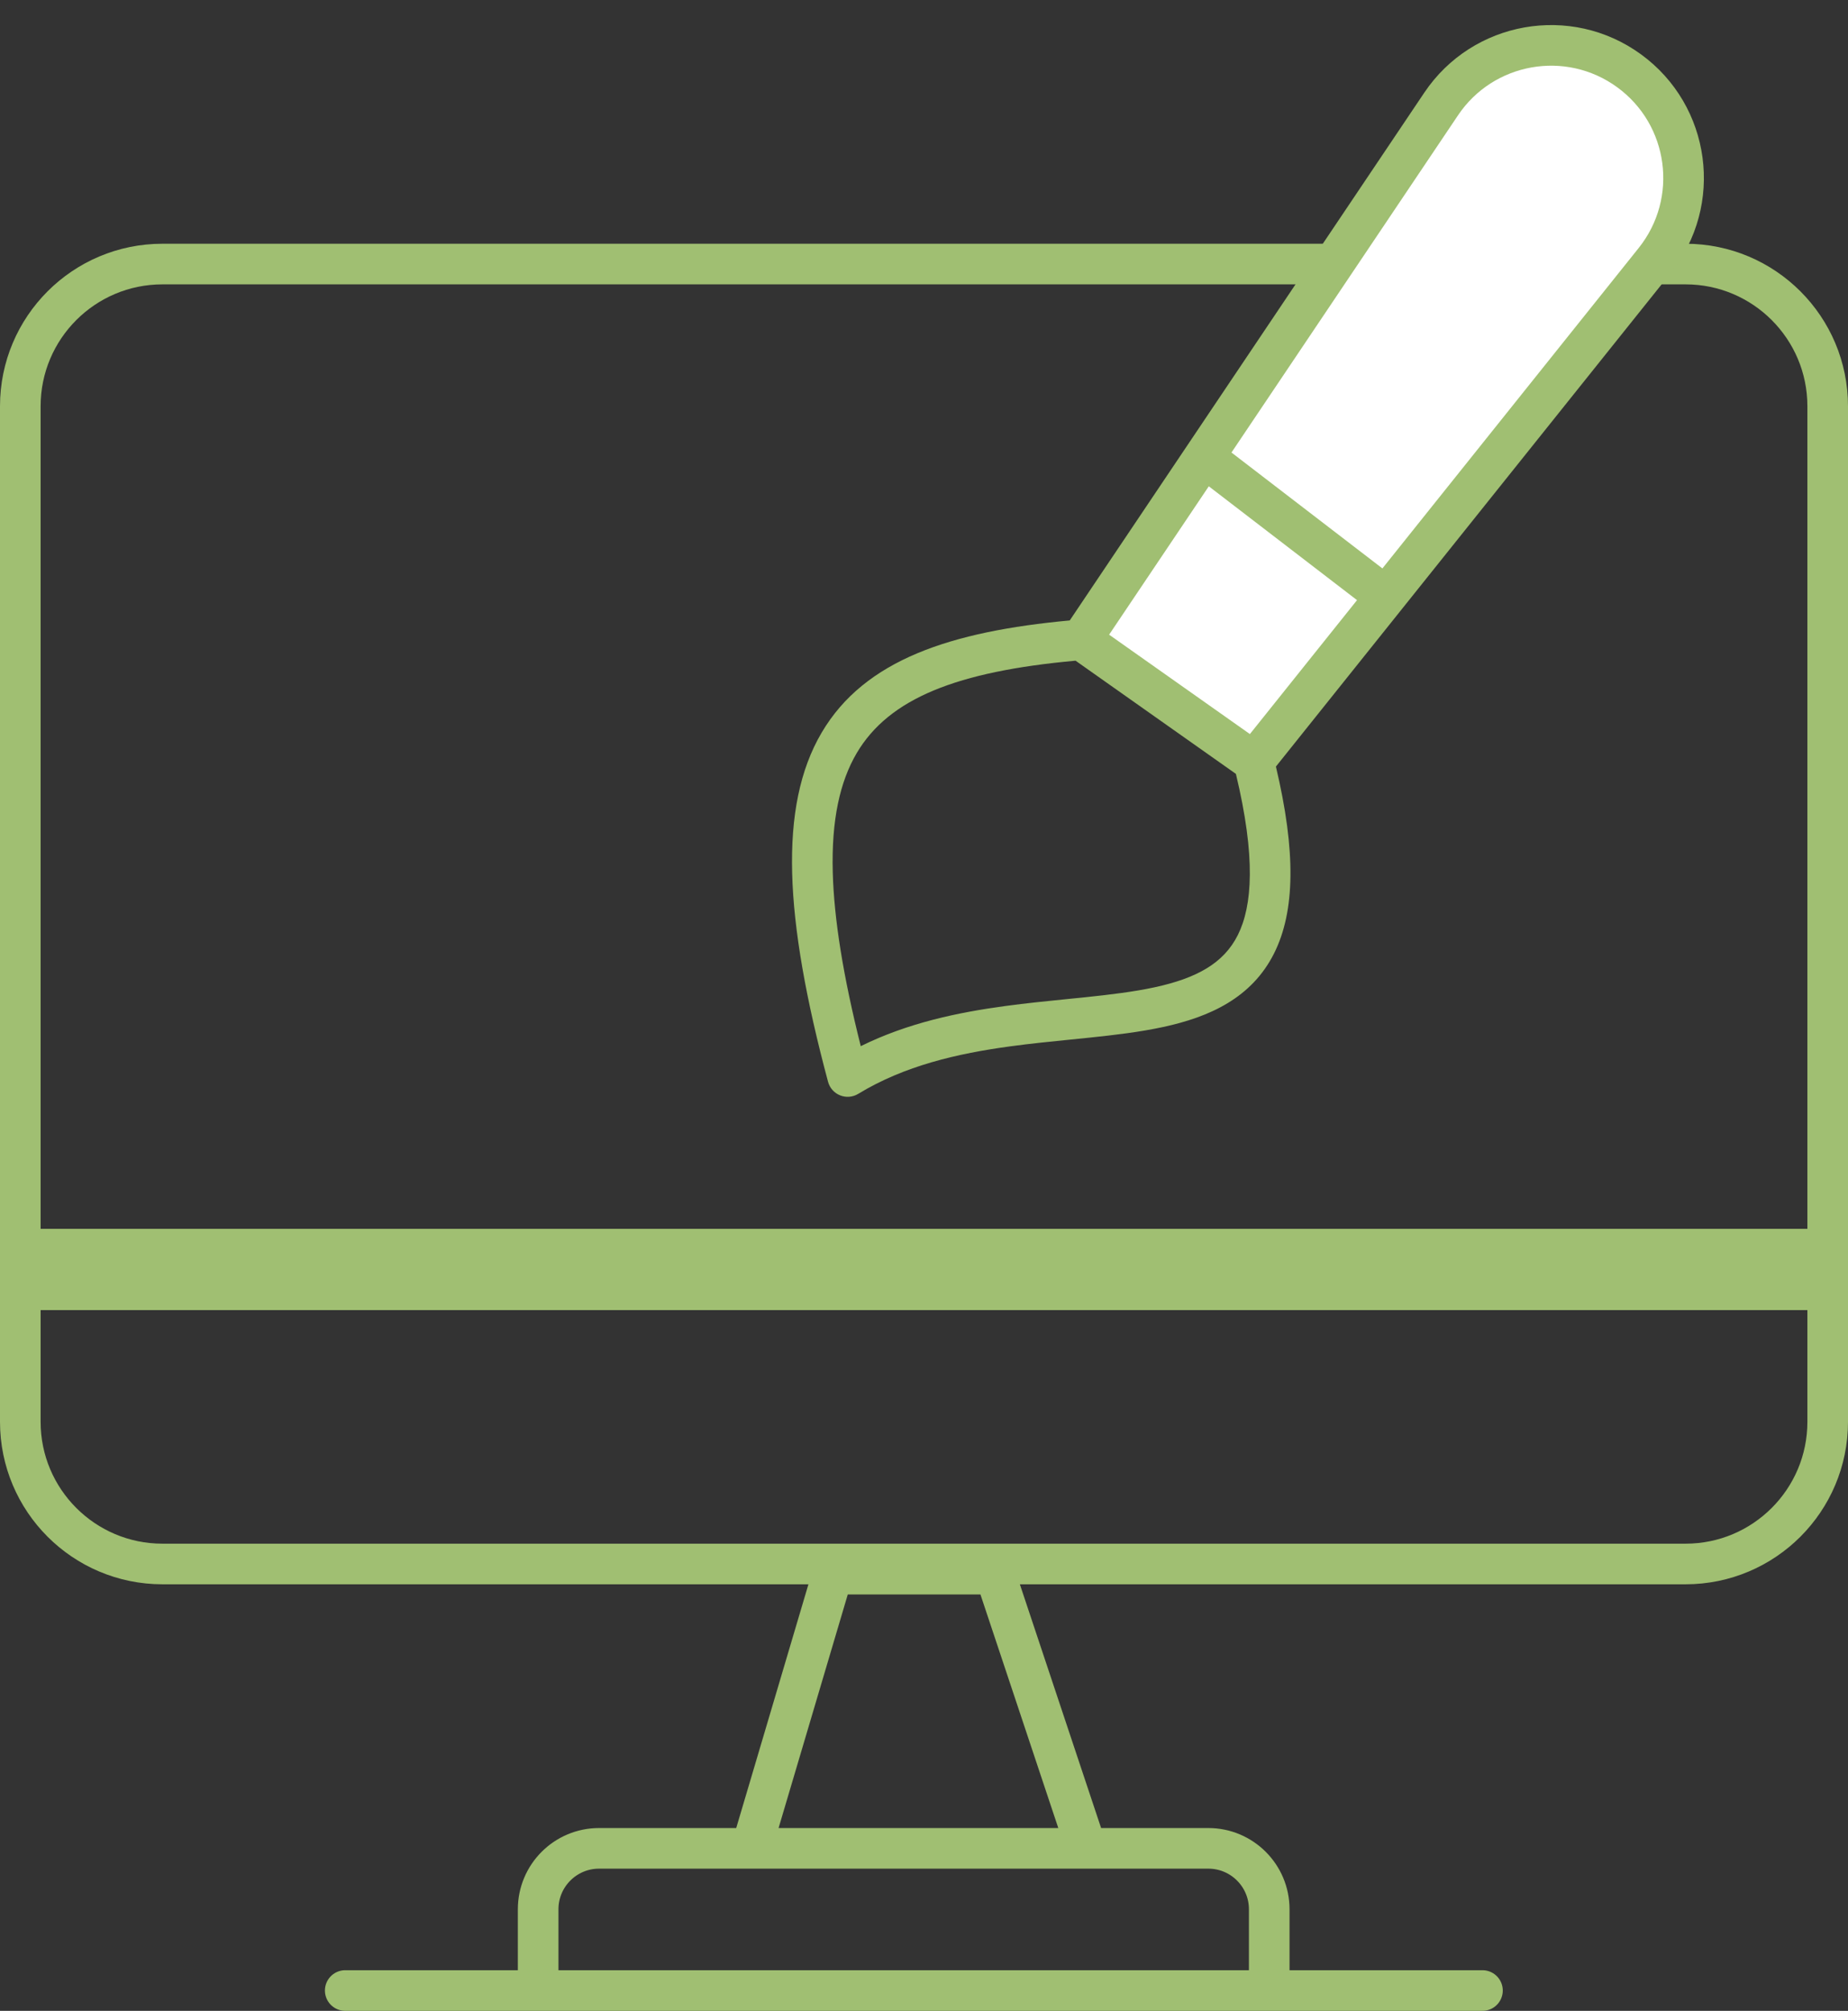
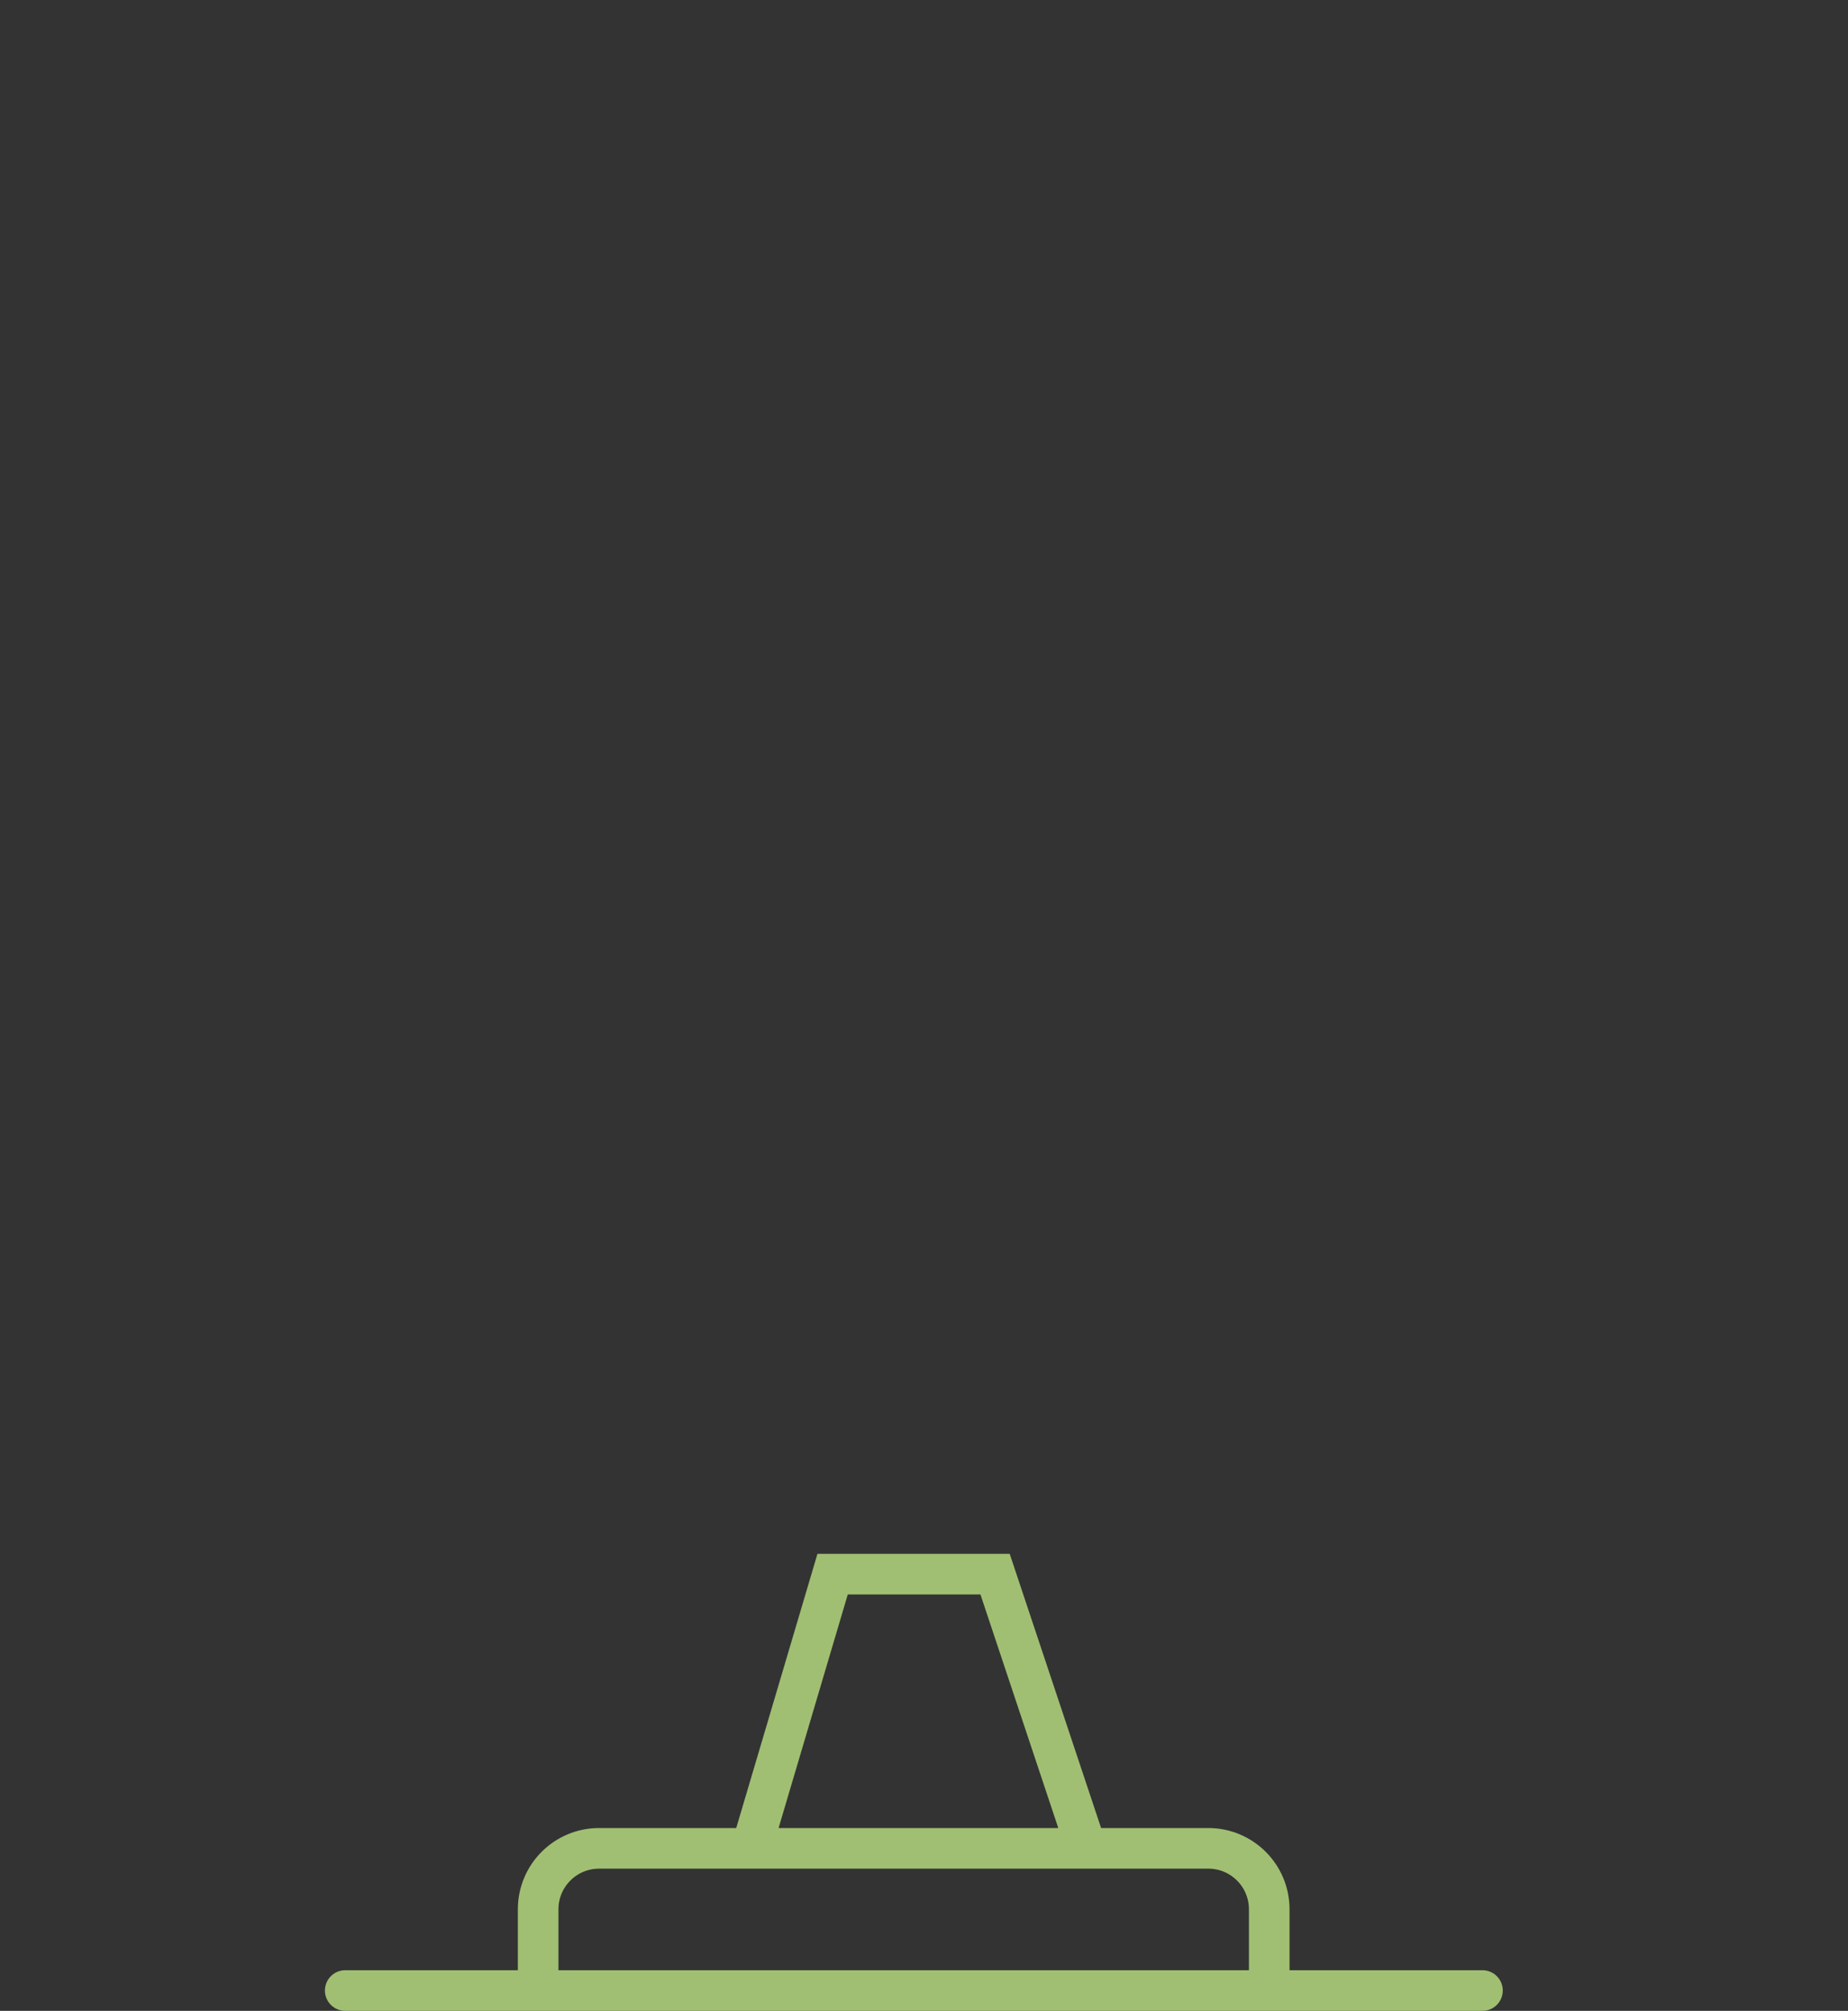
<svg xmlns="http://www.w3.org/2000/svg" width="91" height="99" viewBox="0 0 91 99" fill="none">
  <rect x="0" y="0" width="91" height="99" fill="#333333" stroke="none" />
  <path d="M17 98H26.5M73 98H62.5M26.5 98H45H62.5M26.5 98V94C26.5 92.343 27.843 91 29.5 91H37M62.5 98V94C62.5 92.343 61.157 91 59.5 91H53.5M37 91L41 77.5H49L53.5 91M37 91H53.5" stroke="#A0BF72" stroke-width="2" stroke-linecap="round" />
-   <path d="M1 63.5H90V70C90 73.866 86.866 77 83 77H8C4.134 77 1 73.866 1 70V63.5ZM90 61.5H1V20C1 16.134 4.134 13 8 13H83C86.866 13 90 16.134 90 20V61.5Z" stroke="#A0BF72" stroke-width="2" />
-   <path d="M61.5 38L53 32L59.047 23L70.724 5.62C72.786 2.551 76.985 1.807 79.976 3.982C82.985 6.171 83.557 10.428 81.233 13.334L68 29.875L61.5 38Z" fill="white" />
-   <path fill-rule="evenodd" clip-rule="evenodd" d="M80.805 2.674C77.356 0.165 72.513 1.023 70.135 4.563L58.458 21.942L52.677 30.546C46.846 31.087 42.578 32.469 40.46 36.07C39.383 37.9 38.933 40.193 39.008 43C39.083 45.804 39.684 49.187 40.775 53.259C40.856 53.563 41.076 53.811 41.369 53.928C41.661 54.046 41.992 54.018 42.261 53.854C44.541 52.467 47.132 51.87 49.762 51.513C50.762 51.377 51.747 51.279 52.721 51.181L52.722 51.181C53.031 51.15 53.34 51.119 53.647 51.087C54.906 50.956 56.145 50.808 57.283 50.561C59.552 50.07 61.64 49.139 62.745 46.925C63.773 44.863 63.821 41.923 62.829 37.741L69.022 30L82.255 13.459C84.935 10.108 84.275 5.198 80.805 2.674ZM60.859 38.101L52.963 32.528C47.137 33.057 43.775 34.379 42.183 37.084C41.36 38.484 40.938 40.367 41.007 42.946C41.069 45.257 41.523 48.073 42.386 51.506C44.696 50.363 47.163 49.847 49.493 49.531C50.531 49.39 51.564 49.287 52.545 49.188L52.545 49.188C52.849 49.158 53.148 49.128 53.44 49.098C54.693 48.967 55.837 48.828 56.859 48.607C58.911 48.162 60.256 47.434 60.955 46.032C61.67 44.598 61.845 42.208 60.859 38.101ZM71.795 5.678C73.541 3.079 77.097 2.45 79.629 4.291C82.177 6.144 82.661 9.749 80.693 12.209L68.073 27.985L60.641 22.279L71.795 5.678ZM59.524 23.942L66.823 29.547L61.548 36.14L54.616 31.247L59.524 23.942Z" fill="#A0BF72" />
</svg>